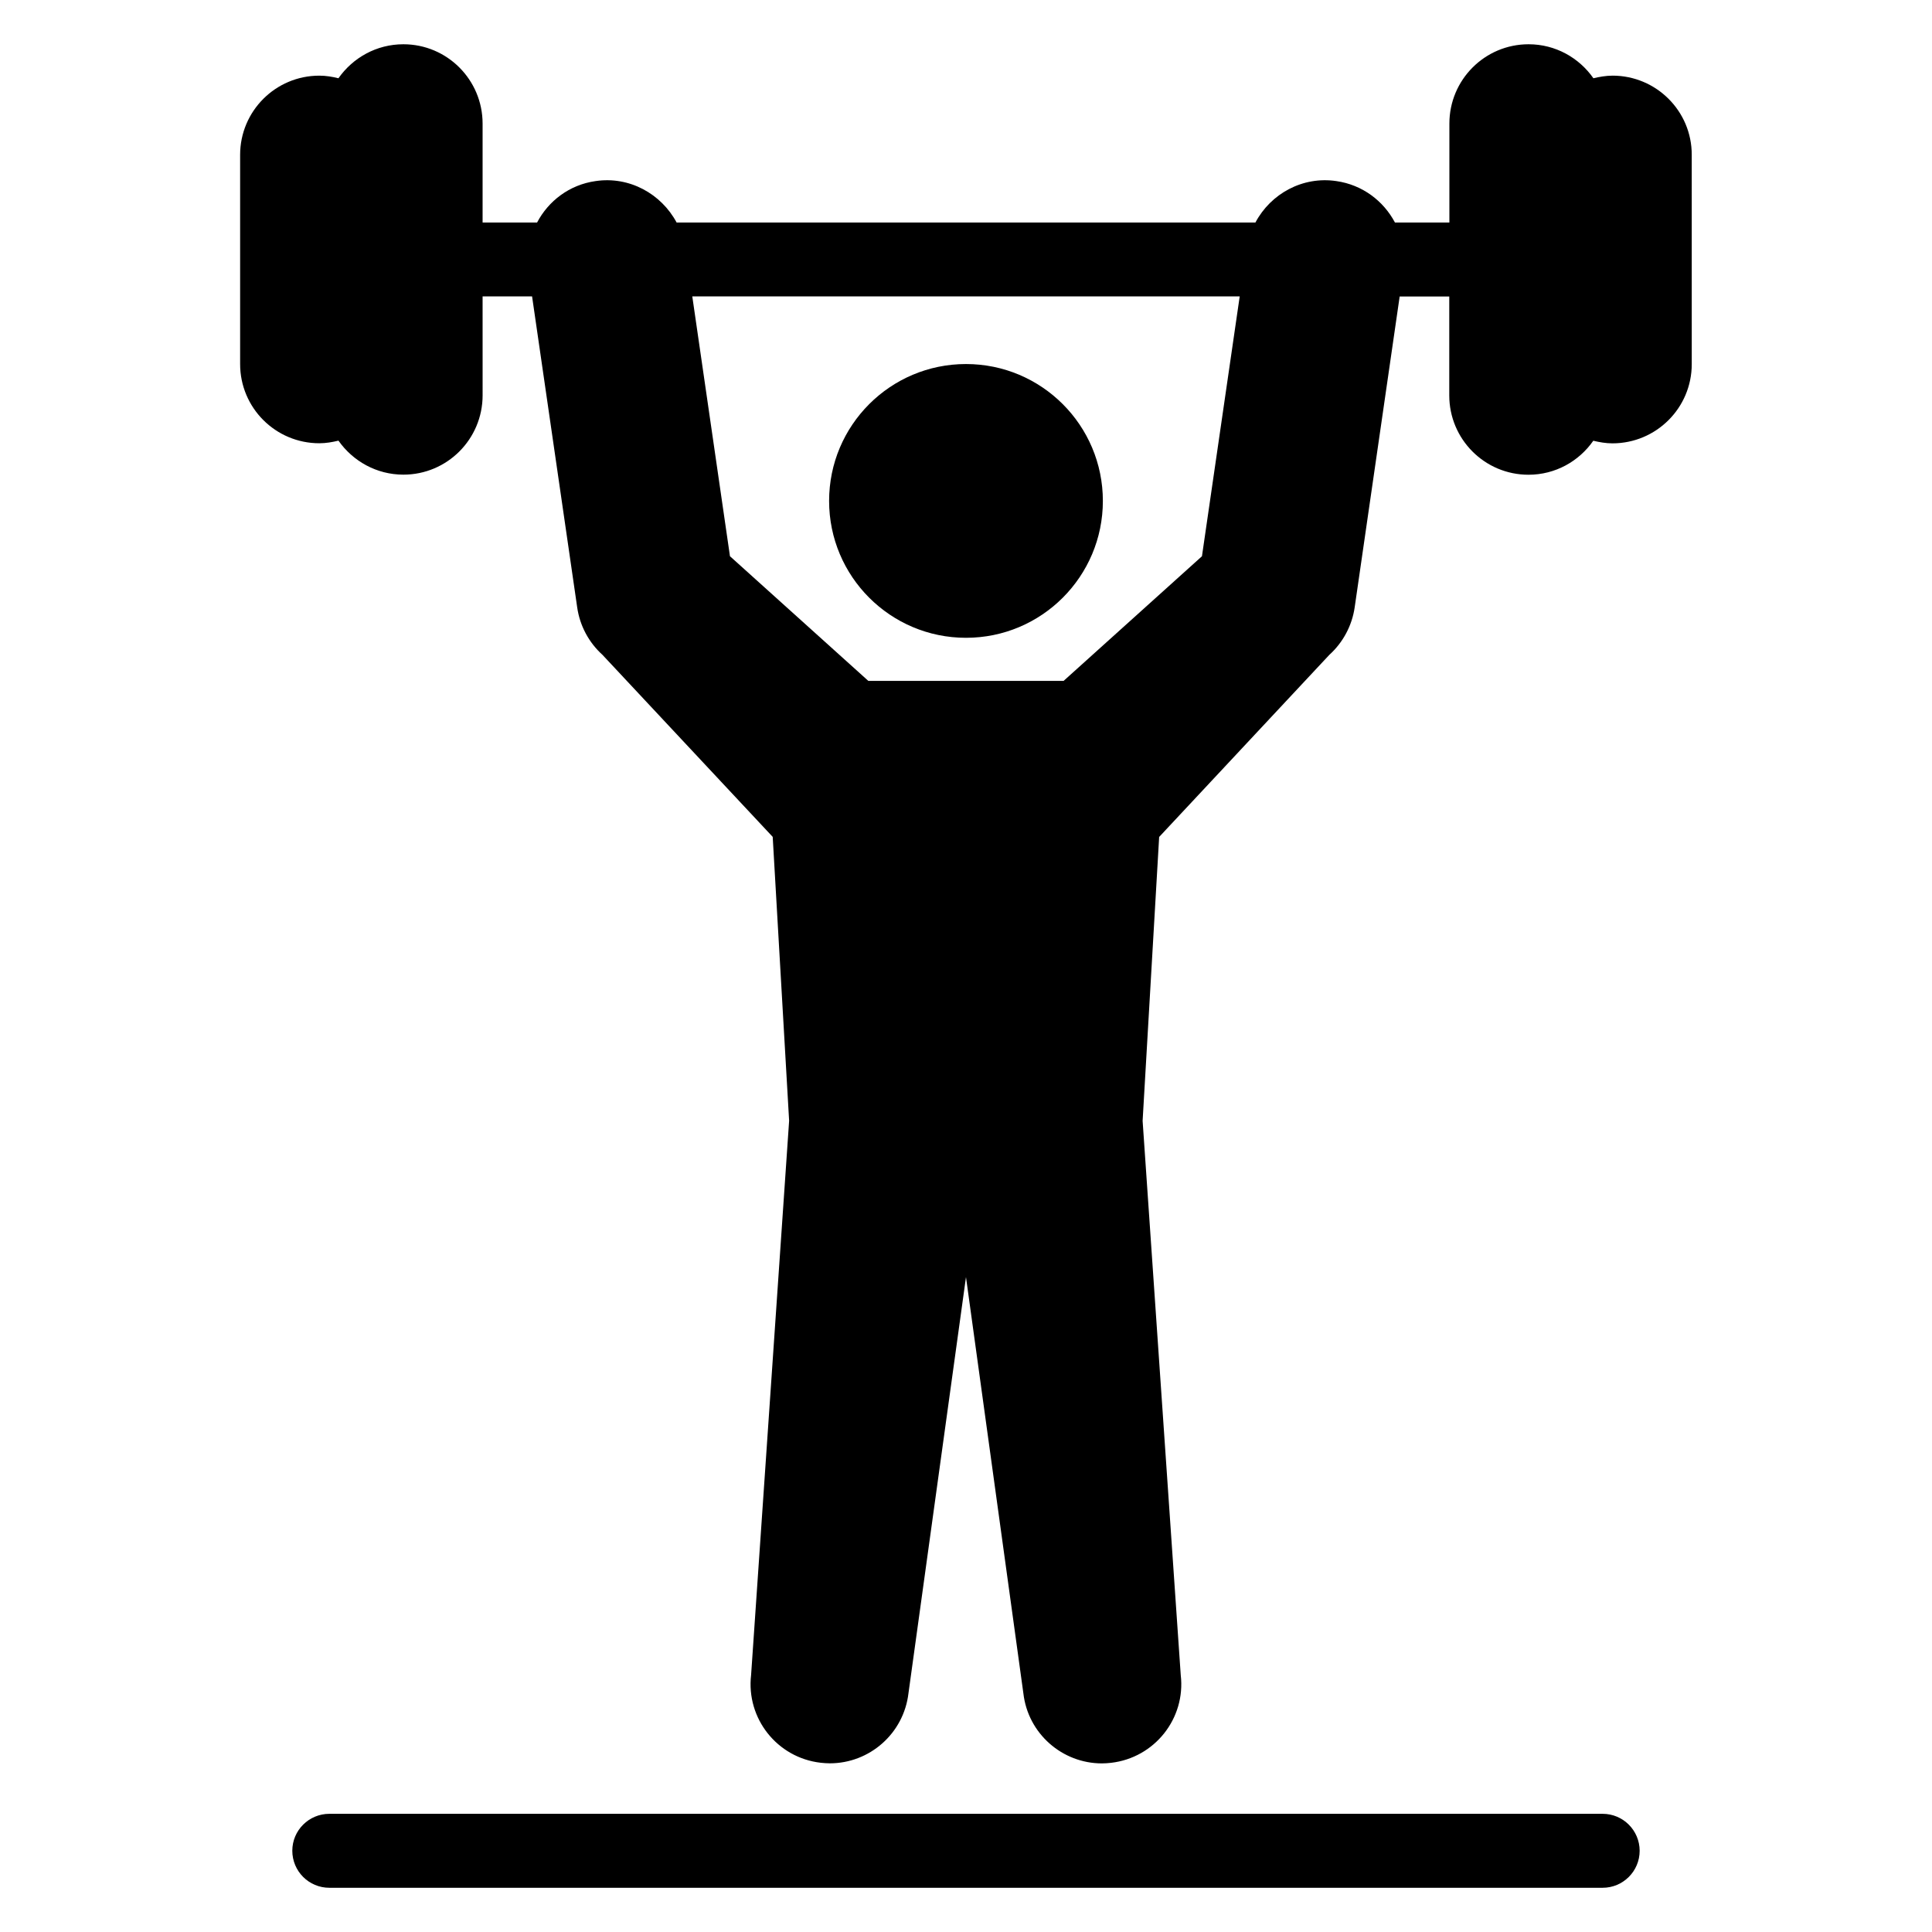
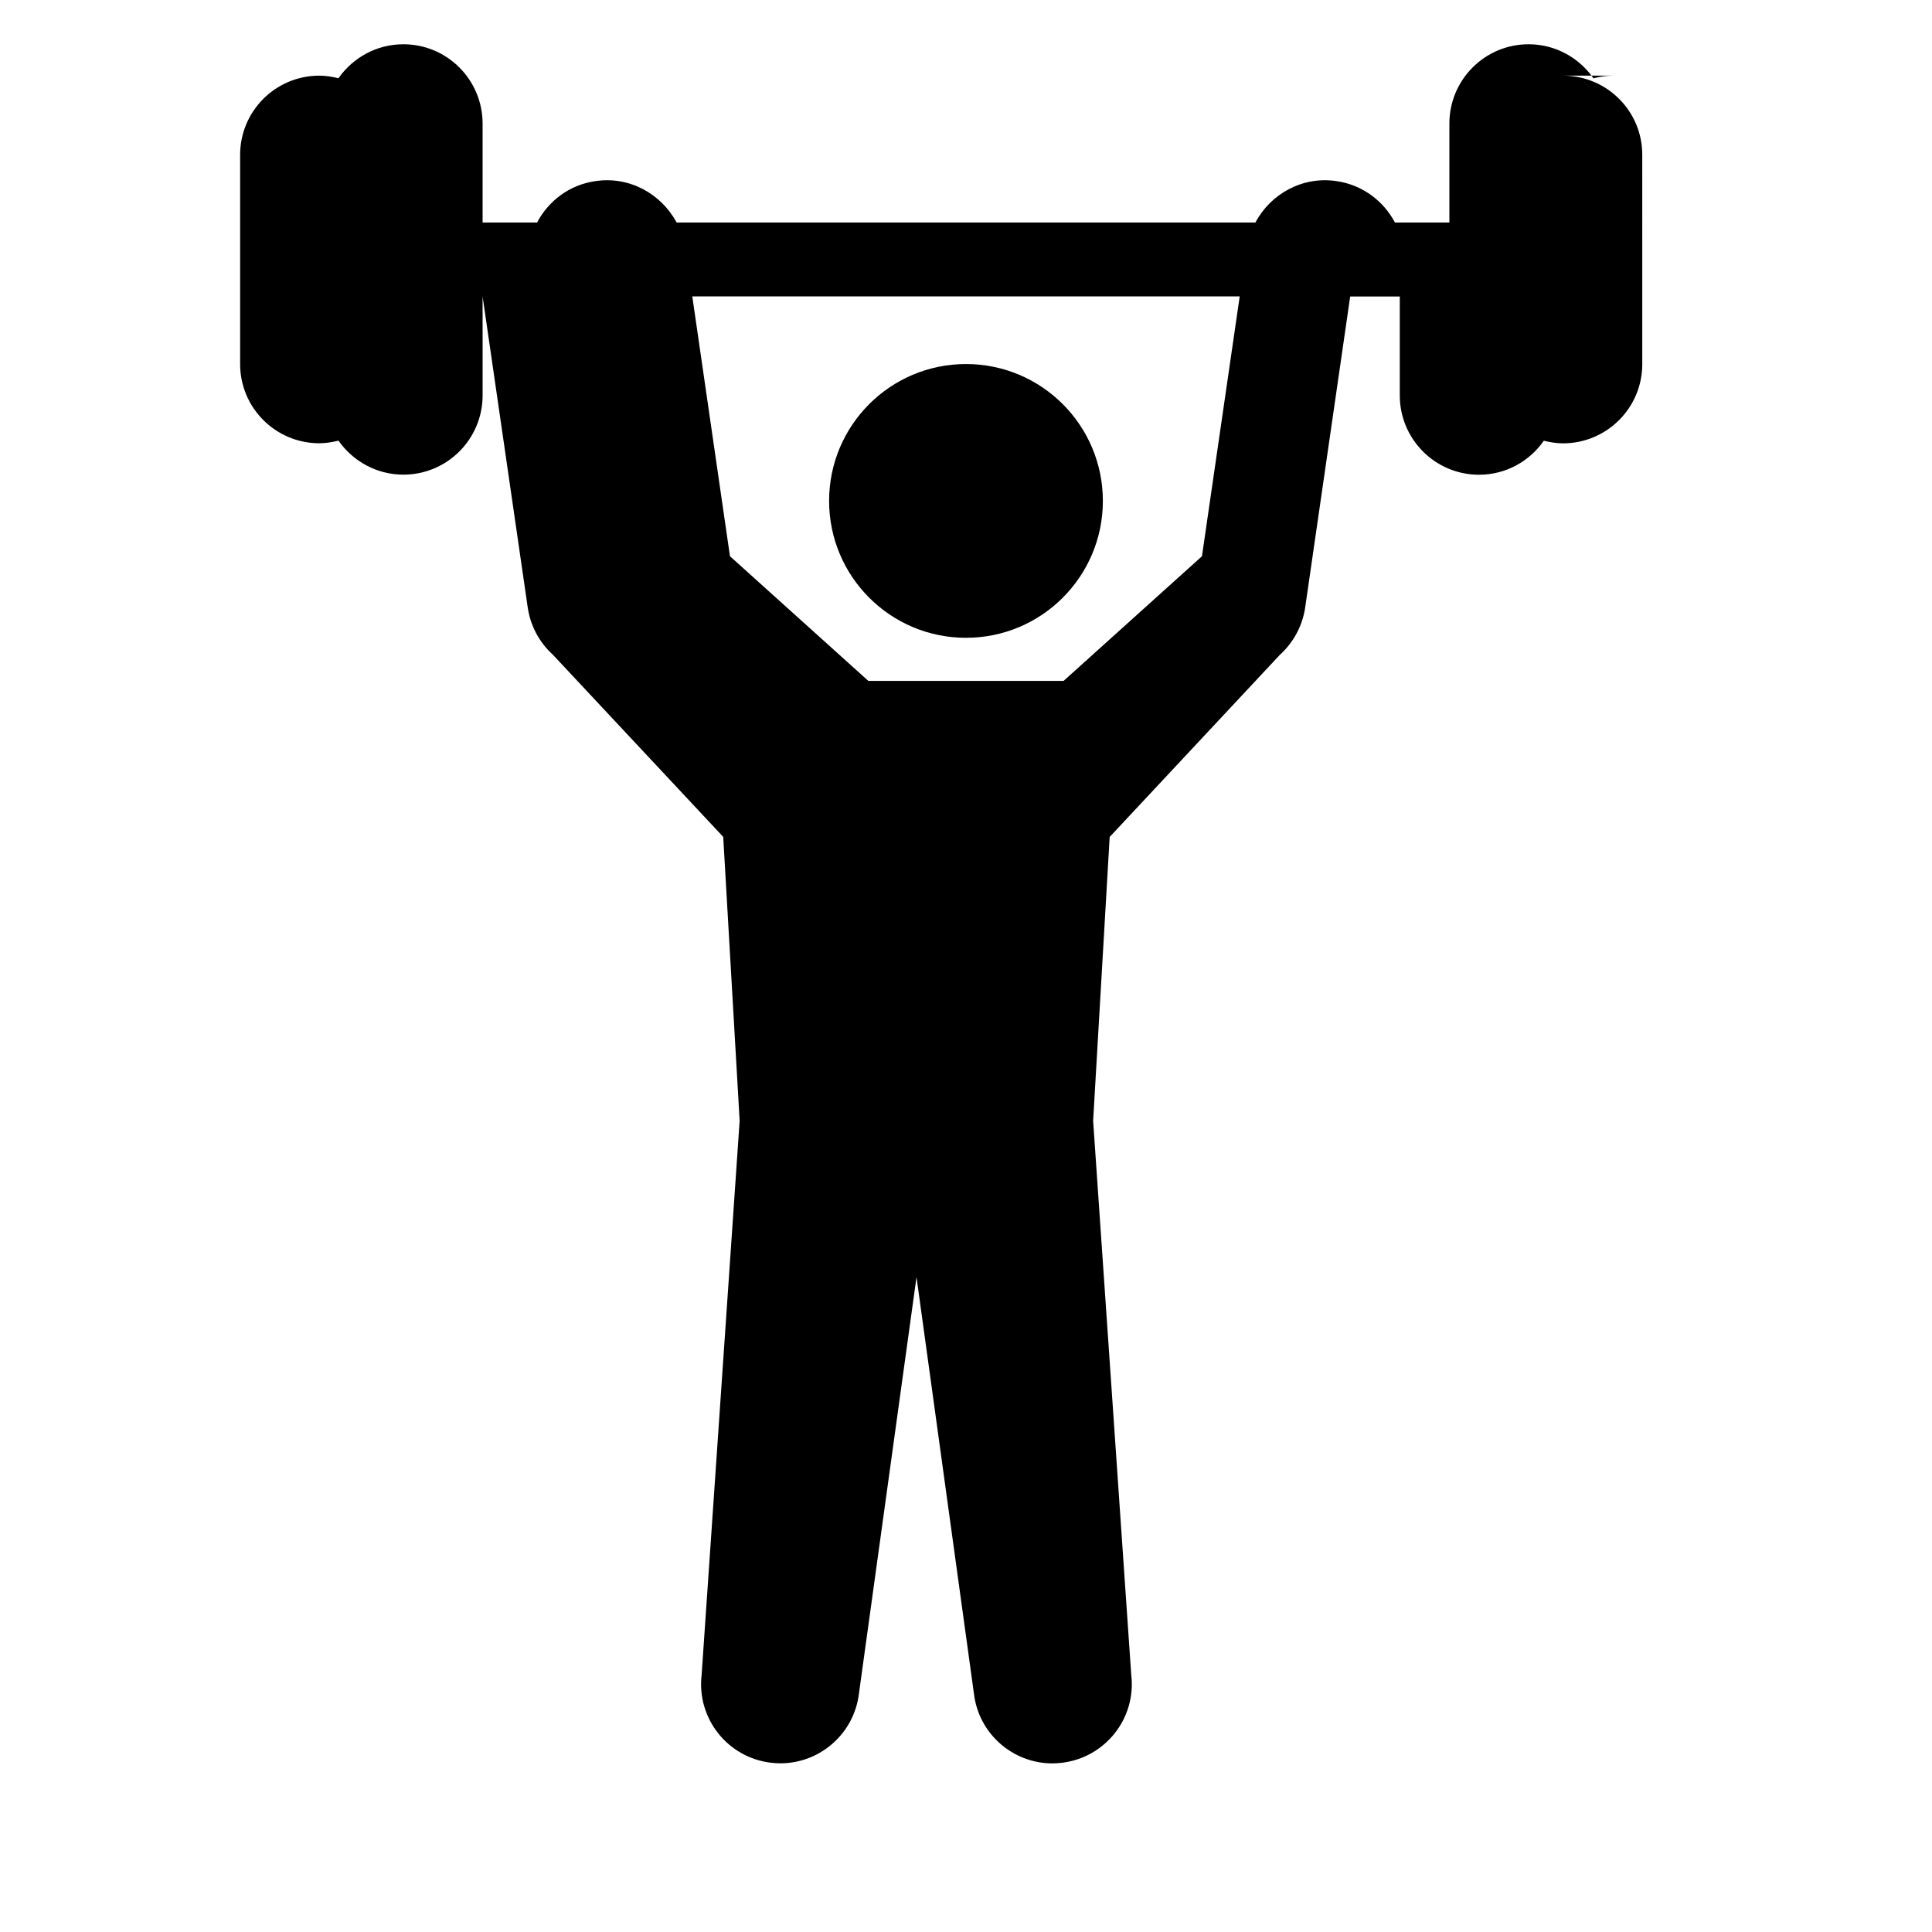
<svg xmlns="http://www.w3.org/2000/svg" fill="#000000" width="800px" height="800px" version="1.1" viewBox="144 144 512 512">
  <g>
    <path d="m436.27 276.75c0 20.031-16.242 36.273-36.273 36.273-20.035 0-36.277-16.242-36.277-36.273 0-20.035 16.242-36.277 36.277-36.277 20.031 0 36.273 16.242 36.273 36.277" />
-     <path d="m568.71 624.68h-337.43c-5.418 0-9.816 4.383-9.816 9.785 0 5.418 4.383 9.816 9.816 9.816h337.43c5.418 0 9.816-4.383 9.816-9.816-0.016-5.406-4.398-9.785-9.816-9.785z" />
-     <path d="m571.34 164.05c-1.754 0-3.434 0.305-5.07 0.688-3.785-5.418-10.047-9.008-17.176-9.008-11.602 0-20.992 9.418-20.992 21.023v26.215h-14.426c-3.039-5.727-8.609-9.984-15.512-10.977-8.945-1.344-17.418 3.344-21.465 10.977h-153.39c-4.09-7.633-12.551-12.32-21.496-10.977-6.898 0.977-12.473 5.25-15.48 10.977h-14.441v-26.215c0-11.602-9.391-21.023-20.992-21.023-7.129 0-13.391 3.574-17.207 9.008-1.602-0.398-3.297-0.688-5.07-0.688-11.586 0-20.988 9.391-20.988 20.992v55.434c0 11.602 9.391 20.992 20.992 20.992 1.754 0 3.465-0.305 5.07-0.688 3.816 5.418 10.078 9.008 17.207 9.008 11.602 0 20.992-9.418 20.992-21.023l-0.004-26.211h13.113l11.953 82.379c0.688 4.856 3.07 9.328 6.703 12.609l45.113 48.242 4.352 75.234-10.078 146.88c-1.344 11.512 6.914 21.922 18.426 23.25 0.84 0.09 1.633 0.152 2.441 0.152 10.52 0 19.586-7.879 20.84-18.578l15.242-110.28 15.207 110.3c1.223 10.703 10.32 18.578 20.809 18.578 0.809 0 1.633-0.062 2.441-0.152 11.543-1.344 19.801-11.754 18.457-23.25l-10.105-146.88 4.383-75.234 45.082-48.242c3.633-3.281 6.031-7.754 6.734-12.609l11.922-82.379h13.145v26.215c0 11.602 9.391 21.023 20.992 21.023 7.129 0 13.391-3.574 17.176-9.008 1.633 0.383 3.312 0.688 5.07 0.688 11.602 0 21.023-9.391 21.023-20.992l-0.004-55.461c0.031-11.602-9.406-20.992-20.992-20.992zm-108.81 127.36-36.672 33.039-25.859-0.004h-25.879l-36.672-33.039-9.984-68.855h145.07z" />
+     <path d="m571.34 164.05c-1.754 0-3.434 0.305-5.07 0.688-3.785-5.418-10.047-9.008-17.176-9.008-11.602 0-20.992 9.418-20.992 21.023v26.215h-14.426c-3.039-5.727-8.609-9.984-15.512-10.977-8.945-1.344-17.418 3.344-21.465 10.977h-153.39c-4.09-7.633-12.551-12.32-21.496-10.977-6.898 0.977-12.473 5.25-15.48 10.977h-14.441v-26.215c0-11.602-9.391-21.023-20.992-21.023-7.129 0-13.391 3.574-17.207 9.008-1.602-0.398-3.297-0.688-5.07-0.688-11.586 0-20.988 9.391-20.988 20.992v55.434c0 11.602 9.391 20.992 20.992 20.992 1.754 0 3.465-0.305 5.07-0.688 3.816 5.418 10.078 9.008 17.207 9.008 11.602 0 20.992-9.418 20.992-21.023l-0.004-26.211l11.953 82.379c0.688 4.856 3.07 9.328 6.703 12.609l45.113 48.242 4.352 75.234-10.078 146.88c-1.344 11.512 6.914 21.922 18.426 23.25 0.84 0.09 1.633 0.152 2.441 0.152 10.52 0 19.586-7.879 20.84-18.578l15.242-110.28 15.207 110.3c1.223 10.703 10.32 18.578 20.809 18.578 0.809 0 1.633-0.062 2.441-0.152 11.543-1.344 19.801-11.754 18.457-23.25l-10.105-146.88 4.383-75.234 45.082-48.242c3.633-3.281 6.031-7.754 6.734-12.609l11.922-82.379h13.145v26.215c0 11.602 9.391 21.023 20.992 21.023 7.129 0 13.391-3.574 17.176-9.008 1.633 0.383 3.312 0.688 5.07 0.688 11.602 0 21.023-9.391 21.023-20.992l-0.004-55.461c0.031-11.602-9.406-20.992-20.992-20.992zm-108.81 127.36-36.672 33.039-25.859-0.004h-25.879l-36.672-33.039-9.984-68.855h145.07z" />
  </g>
</svg>